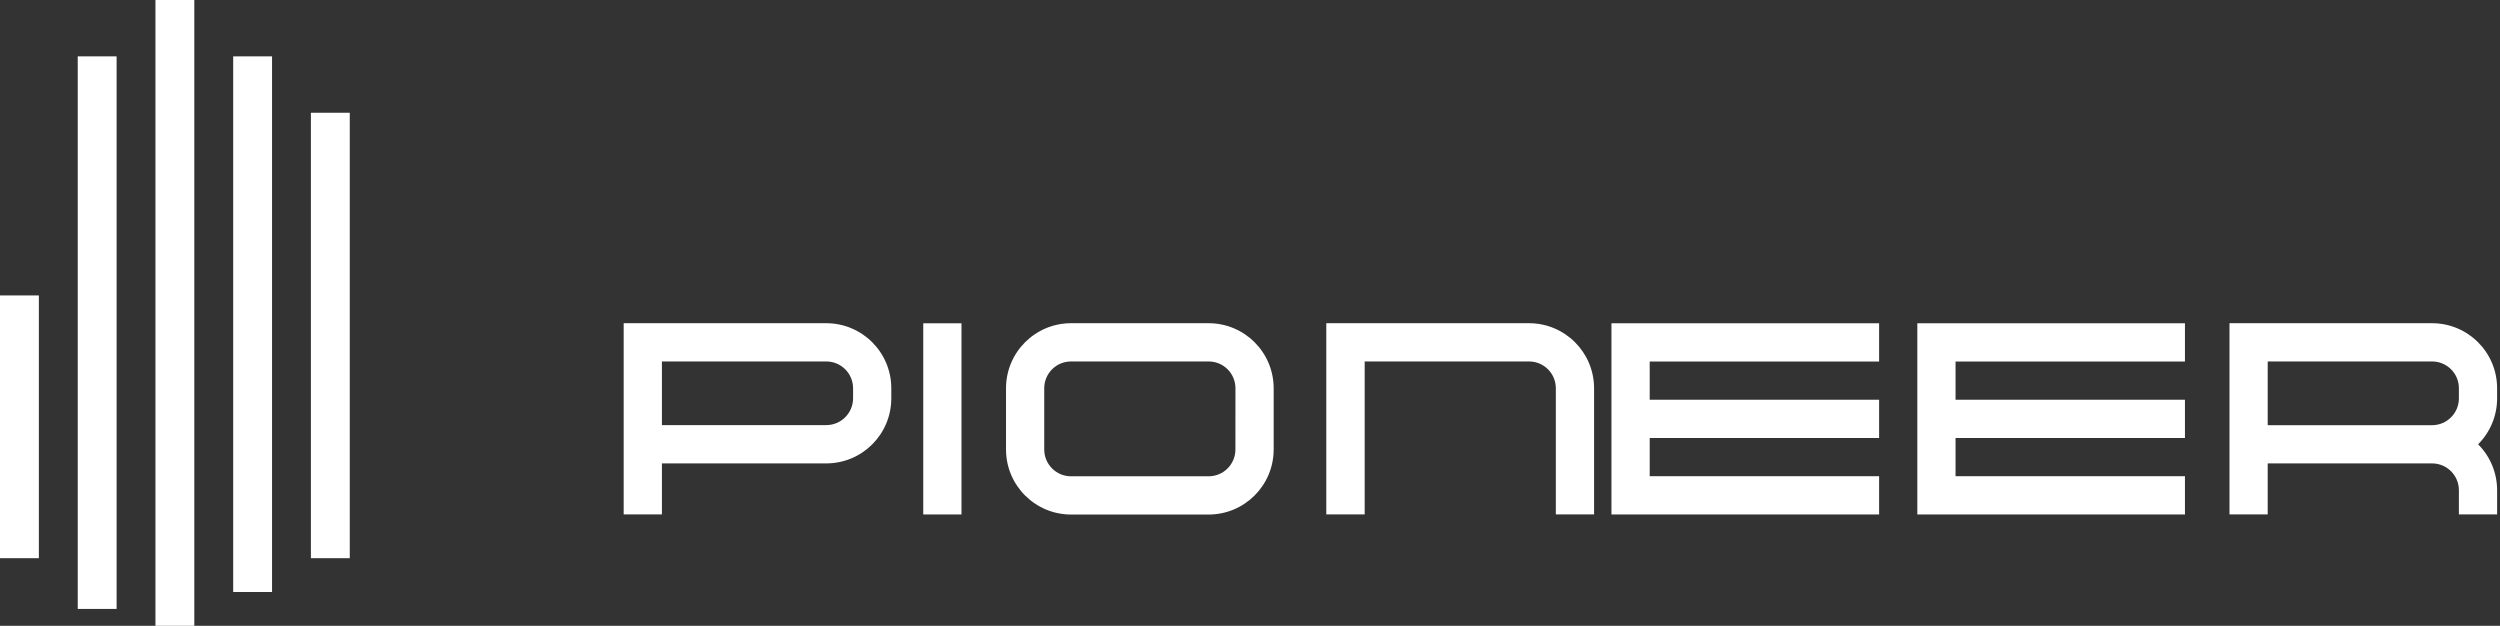
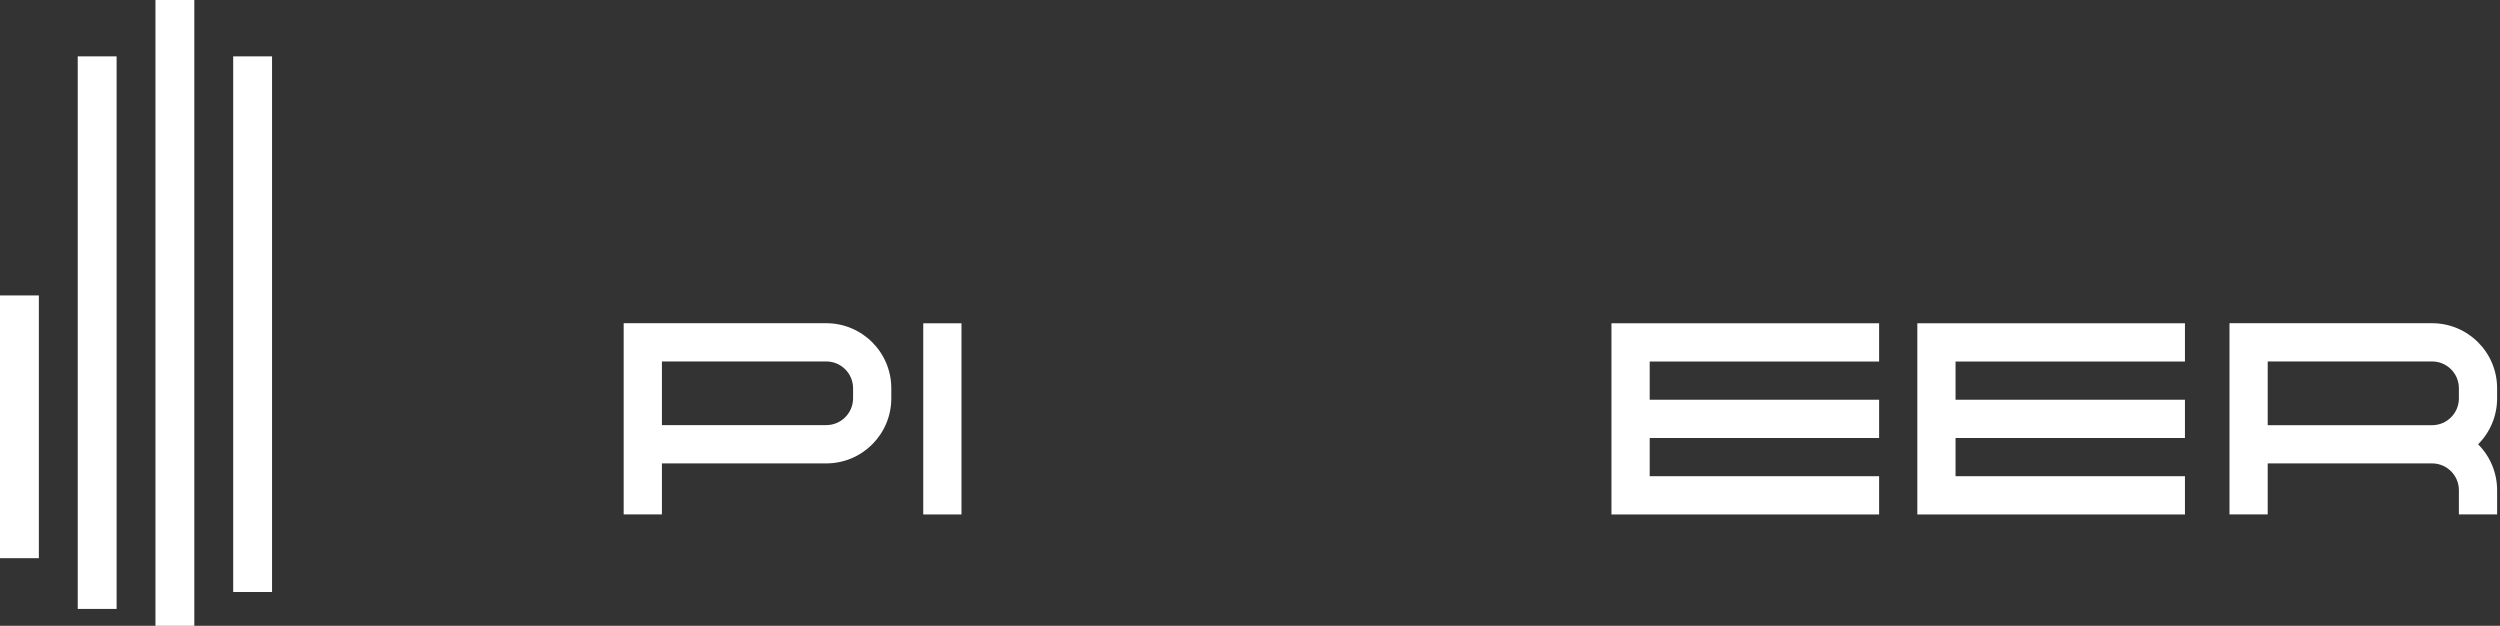
<svg xmlns="http://www.w3.org/2000/svg" viewBox="1564.807 2391.685 865.385 216.63" width="865.385" height="216.63">
  <rect x="1564.807" y="2391.685" width="865.385" height="216.63" fill="#333333" stroke="none" />
  <rect color="rgb(51, 51, 51)" fill="rgb(255, 255, 255)" font-size-adjust="none" class="cls-1" y="2493.955" width="13.45" height="90.95" id="tSvg4a73fec68e" title="Rectangle 7" fill-opacity="1" stroke="none" stroke-opacity="1" x="1564.807" style="transform: rotate(0deg);" />
  <rect color="rgb(51, 51, 51)" fill="rgb(255, 255, 255)" font-size-adjust="none" class="cls-1" x="1591.717" y="2411.195" width="13.45" height="191.27" id="tSvgb0df7cf7d4" title="Rectangle 8" fill-opacity="1" stroke="none" stroke-opacity="1" style="transform: rotate(0deg);" />
  <rect color="rgb(51, 51, 51)" fill="rgb(255, 255, 255)" font-size-adjust="none" class="cls-1" x="1645.527" y="2411.195" width="13.45" height="185.41" id="tSvg174caf43b2c" title="Rectangle 9" fill-opacity="1" stroke="none" stroke-opacity="1" style="transform: rotate(0deg);" />
-   <rect color="rgb(51, 51, 51)" fill="rgb(255, 255, 255)" font-size-adjust="none" class="cls-1" x="1672.427" y="2430.715" width="13.45" height="154.19" id="tSvg138f5f887d7" title="Rectangle 10" fill-opacity="1" stroke="none" stroke-opacity="1" style="transform: rotate(0deg);" />
  <rect color="rgb(51, 51, 51)" fill="rgb(255, 255, 255)" font-size-adjust="none" class="cls-1" x="1618.617" width="13.45" height="216.63" id="tSvgae07200d5d" title="Rectangle 11" fill-opacity="1" stroke="none" stroke-opacity="1" y="2391.685" style="transform: rotate(0deg);" />
  <path fill="rgb(255, 255, 255)" stroke="none" fill-opacity="1" stroke-width="1" stroke-opacity="1" color="rgb(51, 51, 51)" font-size-adjust="none" class="cls-1" id="tSvg190601093c2" title="Path 7" d="M 1850.833 2503.565 C 1827.453 2503.565 1804.073 2503.565 1780.693 2503.565 C 1780.693 2525.625 1780.693 2547.685 1780.693 2569.745 C 1785.106 2569.745 1789.519 2569.745 1793.933 2569.745 C 1793.933 2563.862 1793.933 2557.978 1793.933 2552.095 C 1812.899 2552.095 1831.866 2552.095 1850.833 2552.095 C 1863.254 2552.084 1873.321 2542.017 1873.333 2529.595 C 1873.333 2528.418 1873.333 2527.242 1873.333 2526.065C 1873.316 2513.645 1863.252 2503.581 1850.833 2503.565Z M 1860.103 2529.565 C 1860.097 2534.682 1855.95 2538.829 1850.833 2538.835 C 1831.866 2538.835 1812.899 2538.835 1793.933 2538.835 C 1793.933 2531.492 1793.933 2524.148 1793.933 2516.805 C 1812.899 2516.805 1831.866 2516.805 1850.833 2516.805 C 1855.948 2516.805 1860.097 2520.949 1860.103 2526.065C 1860.103 2527.232 1860.103 2528.398 1860.103 2529.565Z" />
  <path fill="rgb(255, 255, 255)" stroke="none" fill-opacity="1" stroke-width="1" stroke-opacity="1" color="rgb(51, 51, 51)" font-size-adjust="none" class="cls-1" id="tSvge05770c072" title="Path 8" d="M 2429.193 2526.065 C 2429.176 2513.645 2419.112 2503.581 2406.693 2503.565 C 2383.313 2503.565 2359.933 2503.565 2336.553 2503.565 C 2336.553 2525.625 2336.553 2547.685 2336.553 2569.745 C 2340.963 2569.745 2345.373 2569.745 2349.783 2569.745 C 2349.783 2563.862 2349.783 2557.978 2349.783 2552.095 C 2368.753 2552.095 2387.723 2552.095 2406.693 2552.095 C 2411.81 2552.1 2415.957 2556.247 2415.963 2561.365 C 2415.963 2564.158 2415.963 2566.952 2415.963 2569.745 C 2420.373 2569.745 2424.783 2569.745 2429.193 2569.745 C 2429.193 2566.952 2429.193 2564.158 2429.193 2561.365 C 2429.194 2555.405 2426.827 2549.689 2422.613 2545.475 C 2426.827 2541.265 2429.194 2535.552 2429.193 2529.595C 2429.193 2528.418 2429.193 2527.242 2429.193 2526.065Z M 2349.783 2538.865 C 2349.783 2531.512 2349.783 2524.158 2349.783 2516.805 C 2368.753 2516.805 2387.723 2516.805 2406.693 2516.805 C 2411.808 2516.805 2415.957 2520.949 2415.963 2526.065 C 2415.963 2527.242 2415.963 2528.418 2415.963 2529.595 C 2415.957 2534.712 2411.81 2538.859 2406.693 2538.865C 2387.723 2538.865 2368.753 2538.865 2349.783 2538.865Z" />
  <rect color="rgb(51, 51, 51)" fill="rgb(255, 255, 255)" font-size-adjust="none" class="cls-1" x="1884.397" y="2503.595" width="13.23" height="66.17" id="tSvgf3081c56f9" title="Rectangle 12" fill-opacity="1" stroke="none" stroke-opacity="1" style="transform: rotate(0deg);" />
-   <path fill="rgb(255, 255, 255)" stroke="none" fill-opacity="1" stroke-width="1" stroke-opacity="1" color="rgb(51, 51, 51)" font-size-adjust="none" class="cls-1" id="tSvgc23ef942d9" title="Path 9" d="M 1983.193 2503.565 C 1967.309 2503.565 1951.426 2503.565 1935.543 2503.565 C 1923.123 2503.581 1913.059 2513.645 1913.043 2526.065 C 1913.043 2533.142 1913.043 2540.218 1913.043 2547.295 C 1913.059 2559.714 1923.123 2569.778 1935.543 2569.795 C 1951.426 2569.795 1967.309 2569.795 1983.193 2569.795 C 1995.612 2569.778 2005.676 2559.714 2005.693 2547.295 C 2005.693 2540.218 2005.693 2533.142 2005.693 2526.065C 2005.676 2513.645 1995.612 2503.581 1983.193 2503.565Z M 1992.453 2547.295 C 1992.447 2552.411 1988.298 2556.555 1983.183 2556.555 C 1967.303 2556.555 1951.423 2556.555 1935.543 2556.555 C 1930.427 2556.555 1926.278 2552.411 1926.273 2547.295 C 1926.273 2540.218 1926.273 2533.142 1926.273 2526.065 C 1926.278 2520.949 1930.427 2516.805 1935.543 2516.805 C 1951.426 2516.805 1967.309 2516.805 1983.193 2516.805 C 1988.308 2516.805 1992.457 2520.949 1992.463 2526.065C 1992.459 2533.142 1992.456 2540.218 1992.453 2547.295Z" />
  <path fill="rgb(255, 255, 255)" stroke="none" fill-opacity="1" stroke-width="1" stroke-opacity="1" color="rgb(51, 51, 51)" font-size-adjust="none" class="cls-1" id="tSvga3c668caa0" title="Path 10" d="M 2122.617 2569.765 C 2153.501 2569.765 2184.384 2569.765 2215.267 2569.765 C 2215.267 2565.352 2215.267 2560.938 2215.267 2556.525 C 2188.797 2556.525 2162.327 2556.525 2135.857 2556.525 C 2135.857 2552.115 2135.857 2547.705 2135.857 2543.295 C 2162.327 2543.295 2188.797 2543.295 2215.267 2543.295 C 2215.267 2538.885 2215.267 2534.475 2215.267 2530.065 C 2188.797 2530.065 2162.327 2530.065 2135.857 2530.065 C 2135.857 2525.652 2135.857 2521.238 2135.857 2516.825 C 2162.327 2516.825 2188.797 2516.825 2215.267 2516.825 C 2215.267 2512.415 2215.267 2508.005 2215.267 2503.595 C 2184.384 2503.595 2153.501 2503.595 2122.617 2503.595C 2122.617 2525.652 2122.617 2547.708 2122.617 2569.765Z" />
-   <path fill="rgb(255, 255, 255)" stroke="none" fill-opacity="1" stroke-width="1" stroke-opacity="1" color="rgb(51, 51, 51)" font-size-adjust="none" class="cls-1" id="tSvg41c43125e3" title="Path 11" d="M 2094.063 2503.565 C 2070.679 2503.565 2047.296 2503.565 2023.913 2503.565 C 2023.913 2525.625 2023.913 2547.685 2023.913 2569.745 C 2028.339 2569.745 2032.766 2569.745 2037.193 2569.745 C 2037.193 2552.098 2037.193 2534.452 2037.193 2516.805 C 2056.163 2516.805 2075.133 2516.805 2094.103 2516.805 C 2099.214 2516.81 2103.357 2520.953 2103.363 2526.065 C 2103.363 2540.625 2103.363 2555.185 2103.363 2569.745 C 2107.776 2569.745 2112.189 2569.745 2116.603 2569.745 C 2116.603 2555.185 2116.603 2540.625 2116.603 2526.065C 2116.586 2513.63 2106.498 2503.559 2094.063 2503.565Z" />
  <path fill="rgb(255, 255, 255)" stroke="none" fill-opacity="1" stroke-width="1" stroke-opacity="1" color="rgb(51, 51, 51)" font-size-adjust="none" class="cls-1" id="tSvgae9bb4b433" title="Path 12" d="M 2228.497 2569.765 C 2259.377 2569.765 2290.257 2569.765 2321.137 2569.765 C 2321.137 2565.352 2321.137 2560.938 2321.137 2556.525 C 2294.667 2556.525 2268.197 2556.525 2241.727 2556.525 C 2241.727 2552.115 2241.727 2547.705 2241.727 2543.295 C 2268.197 2543.295 2294.667 2543.295 2321.137 2543.295 C 2321.137 2538.885 2321.137 2534.475 2321.137 2530.065 C 2294.667 2530.065 2268.197 2530.065 2241.727 2530.065 C 2241.727 2525.652 2241.727 2521.238 2241.727 2516.825 C 2268.197 2516.825 2294.667 2516.825 2321.137 2516.825 C 2321.137 2512.415 2321.137 2508.005 2321.137 2503.595 C 2290.257 2503.595 2259.377 2503.595 2228.497 2503.595C 2228.497 2525.652 2228.497 2547.708 2228.497 2569.765Z" />
  <defs> </defs>
</svg>